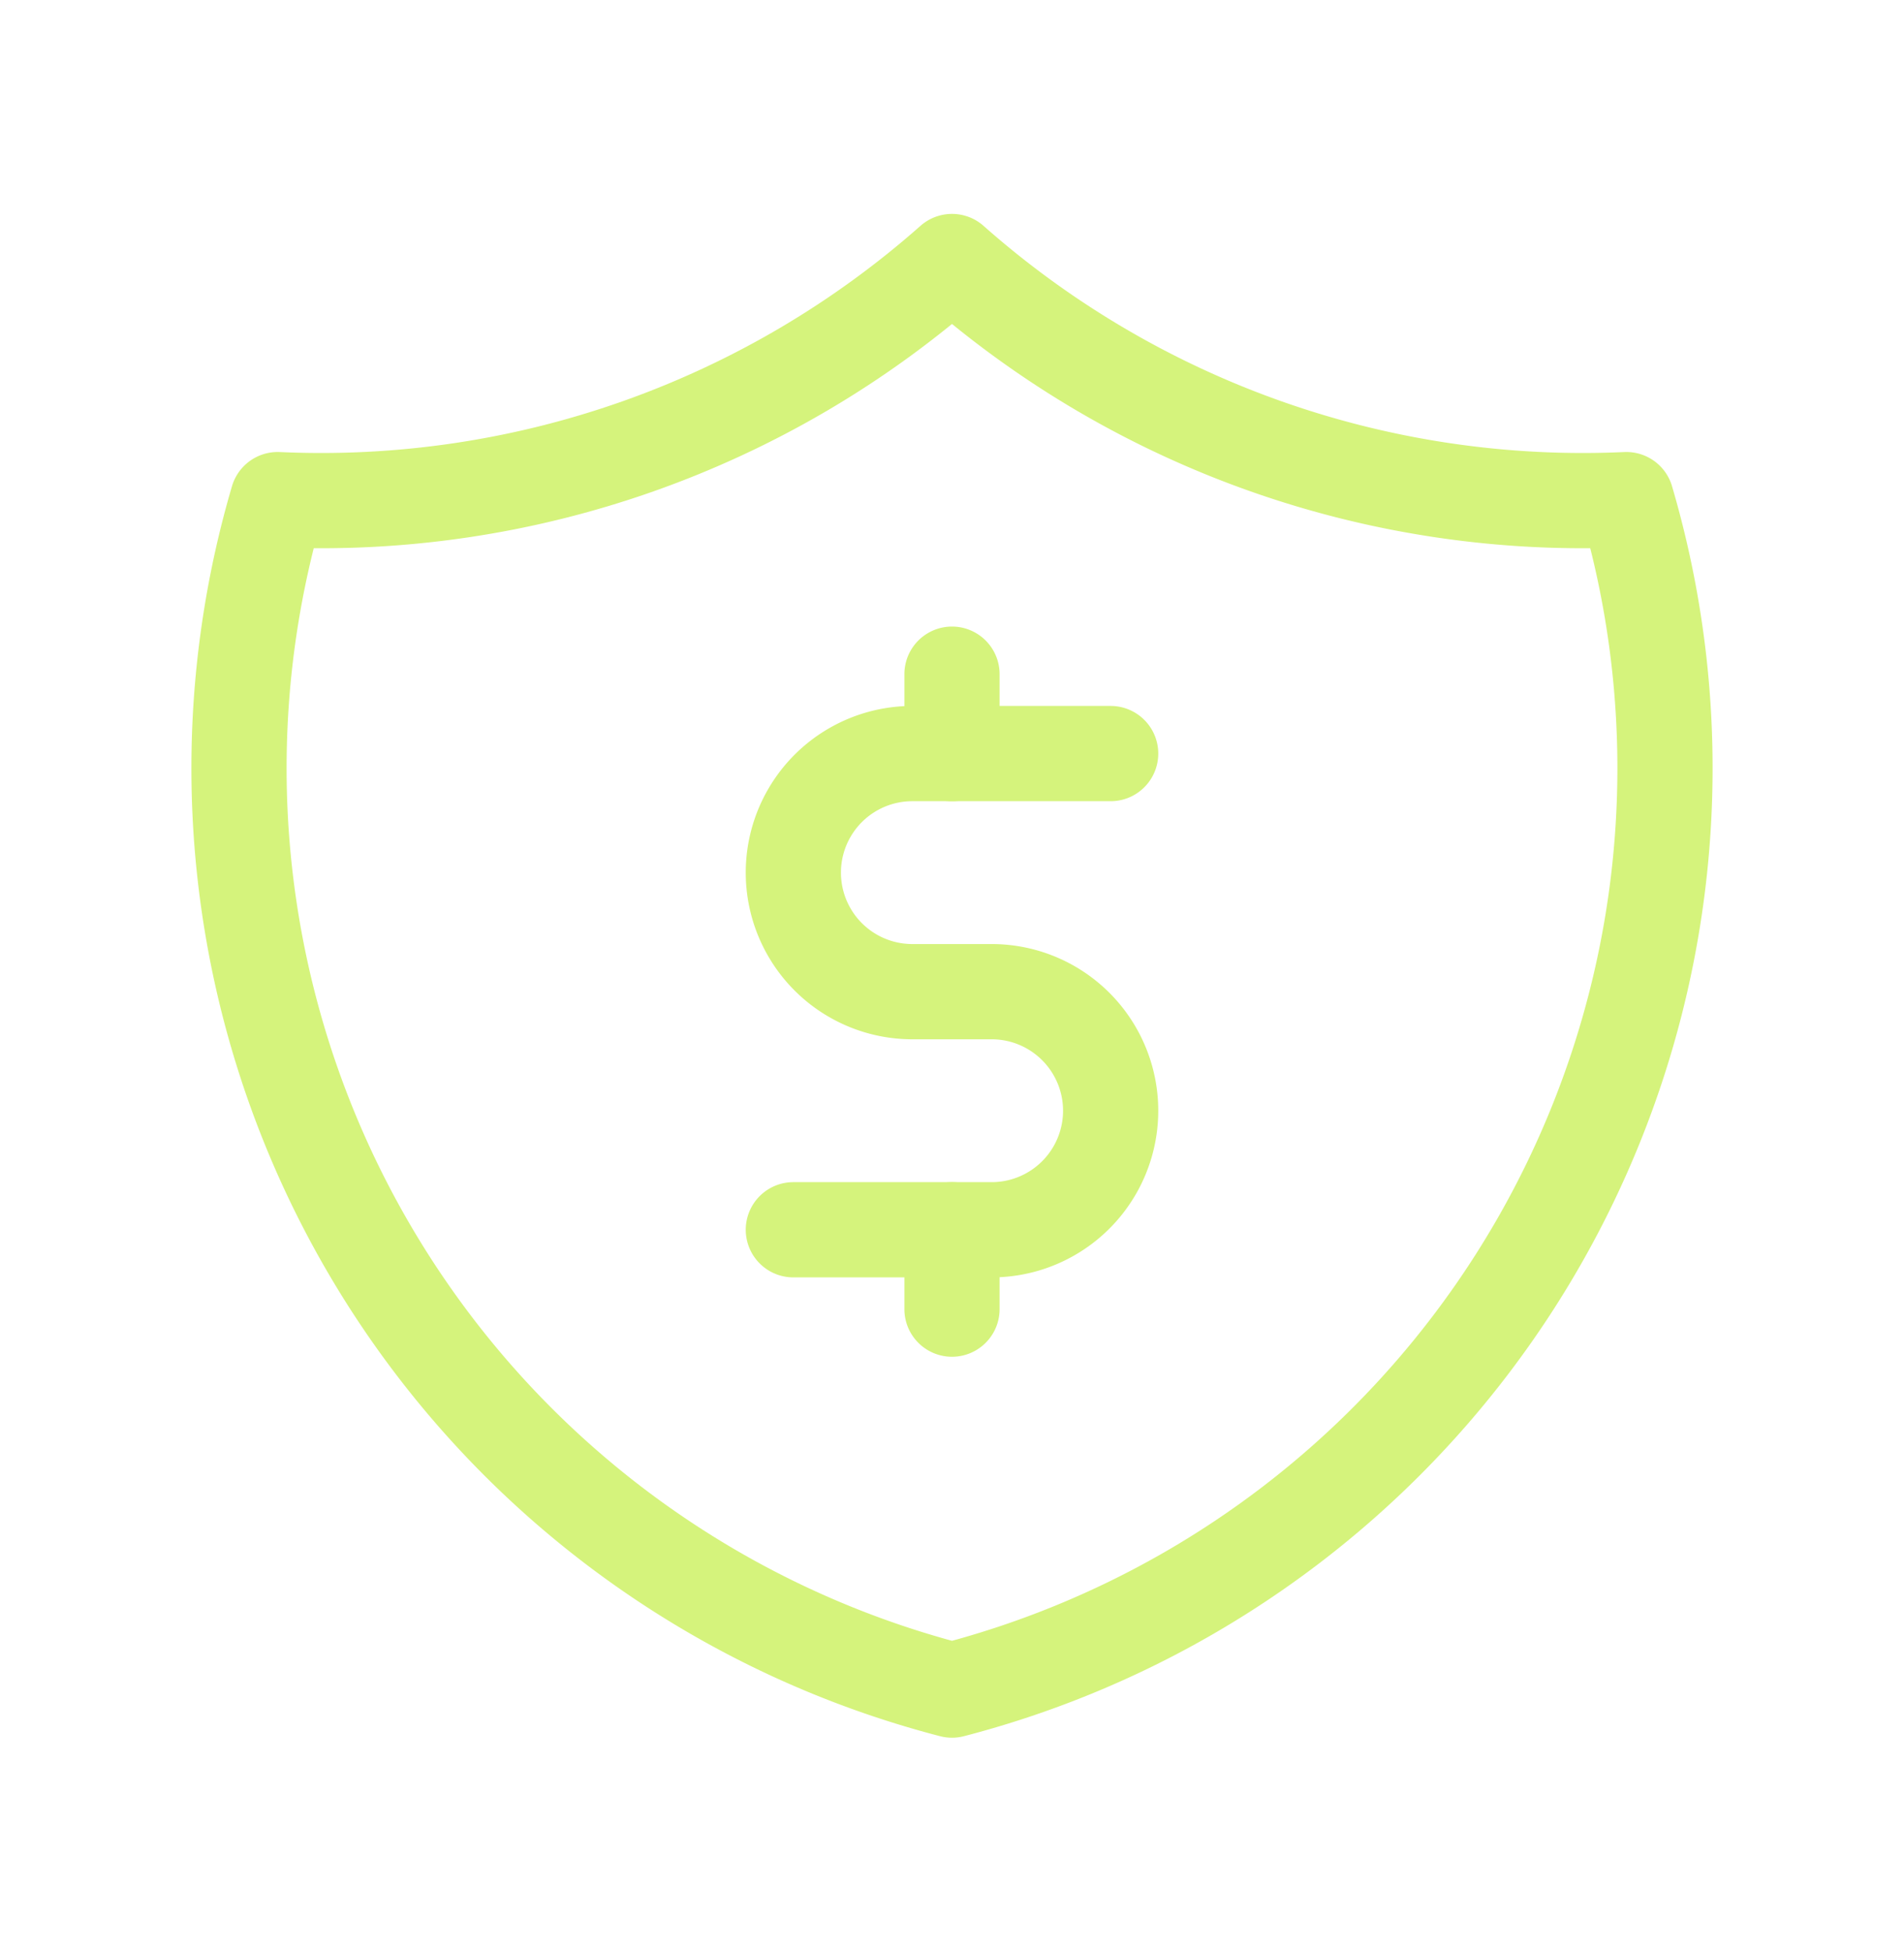
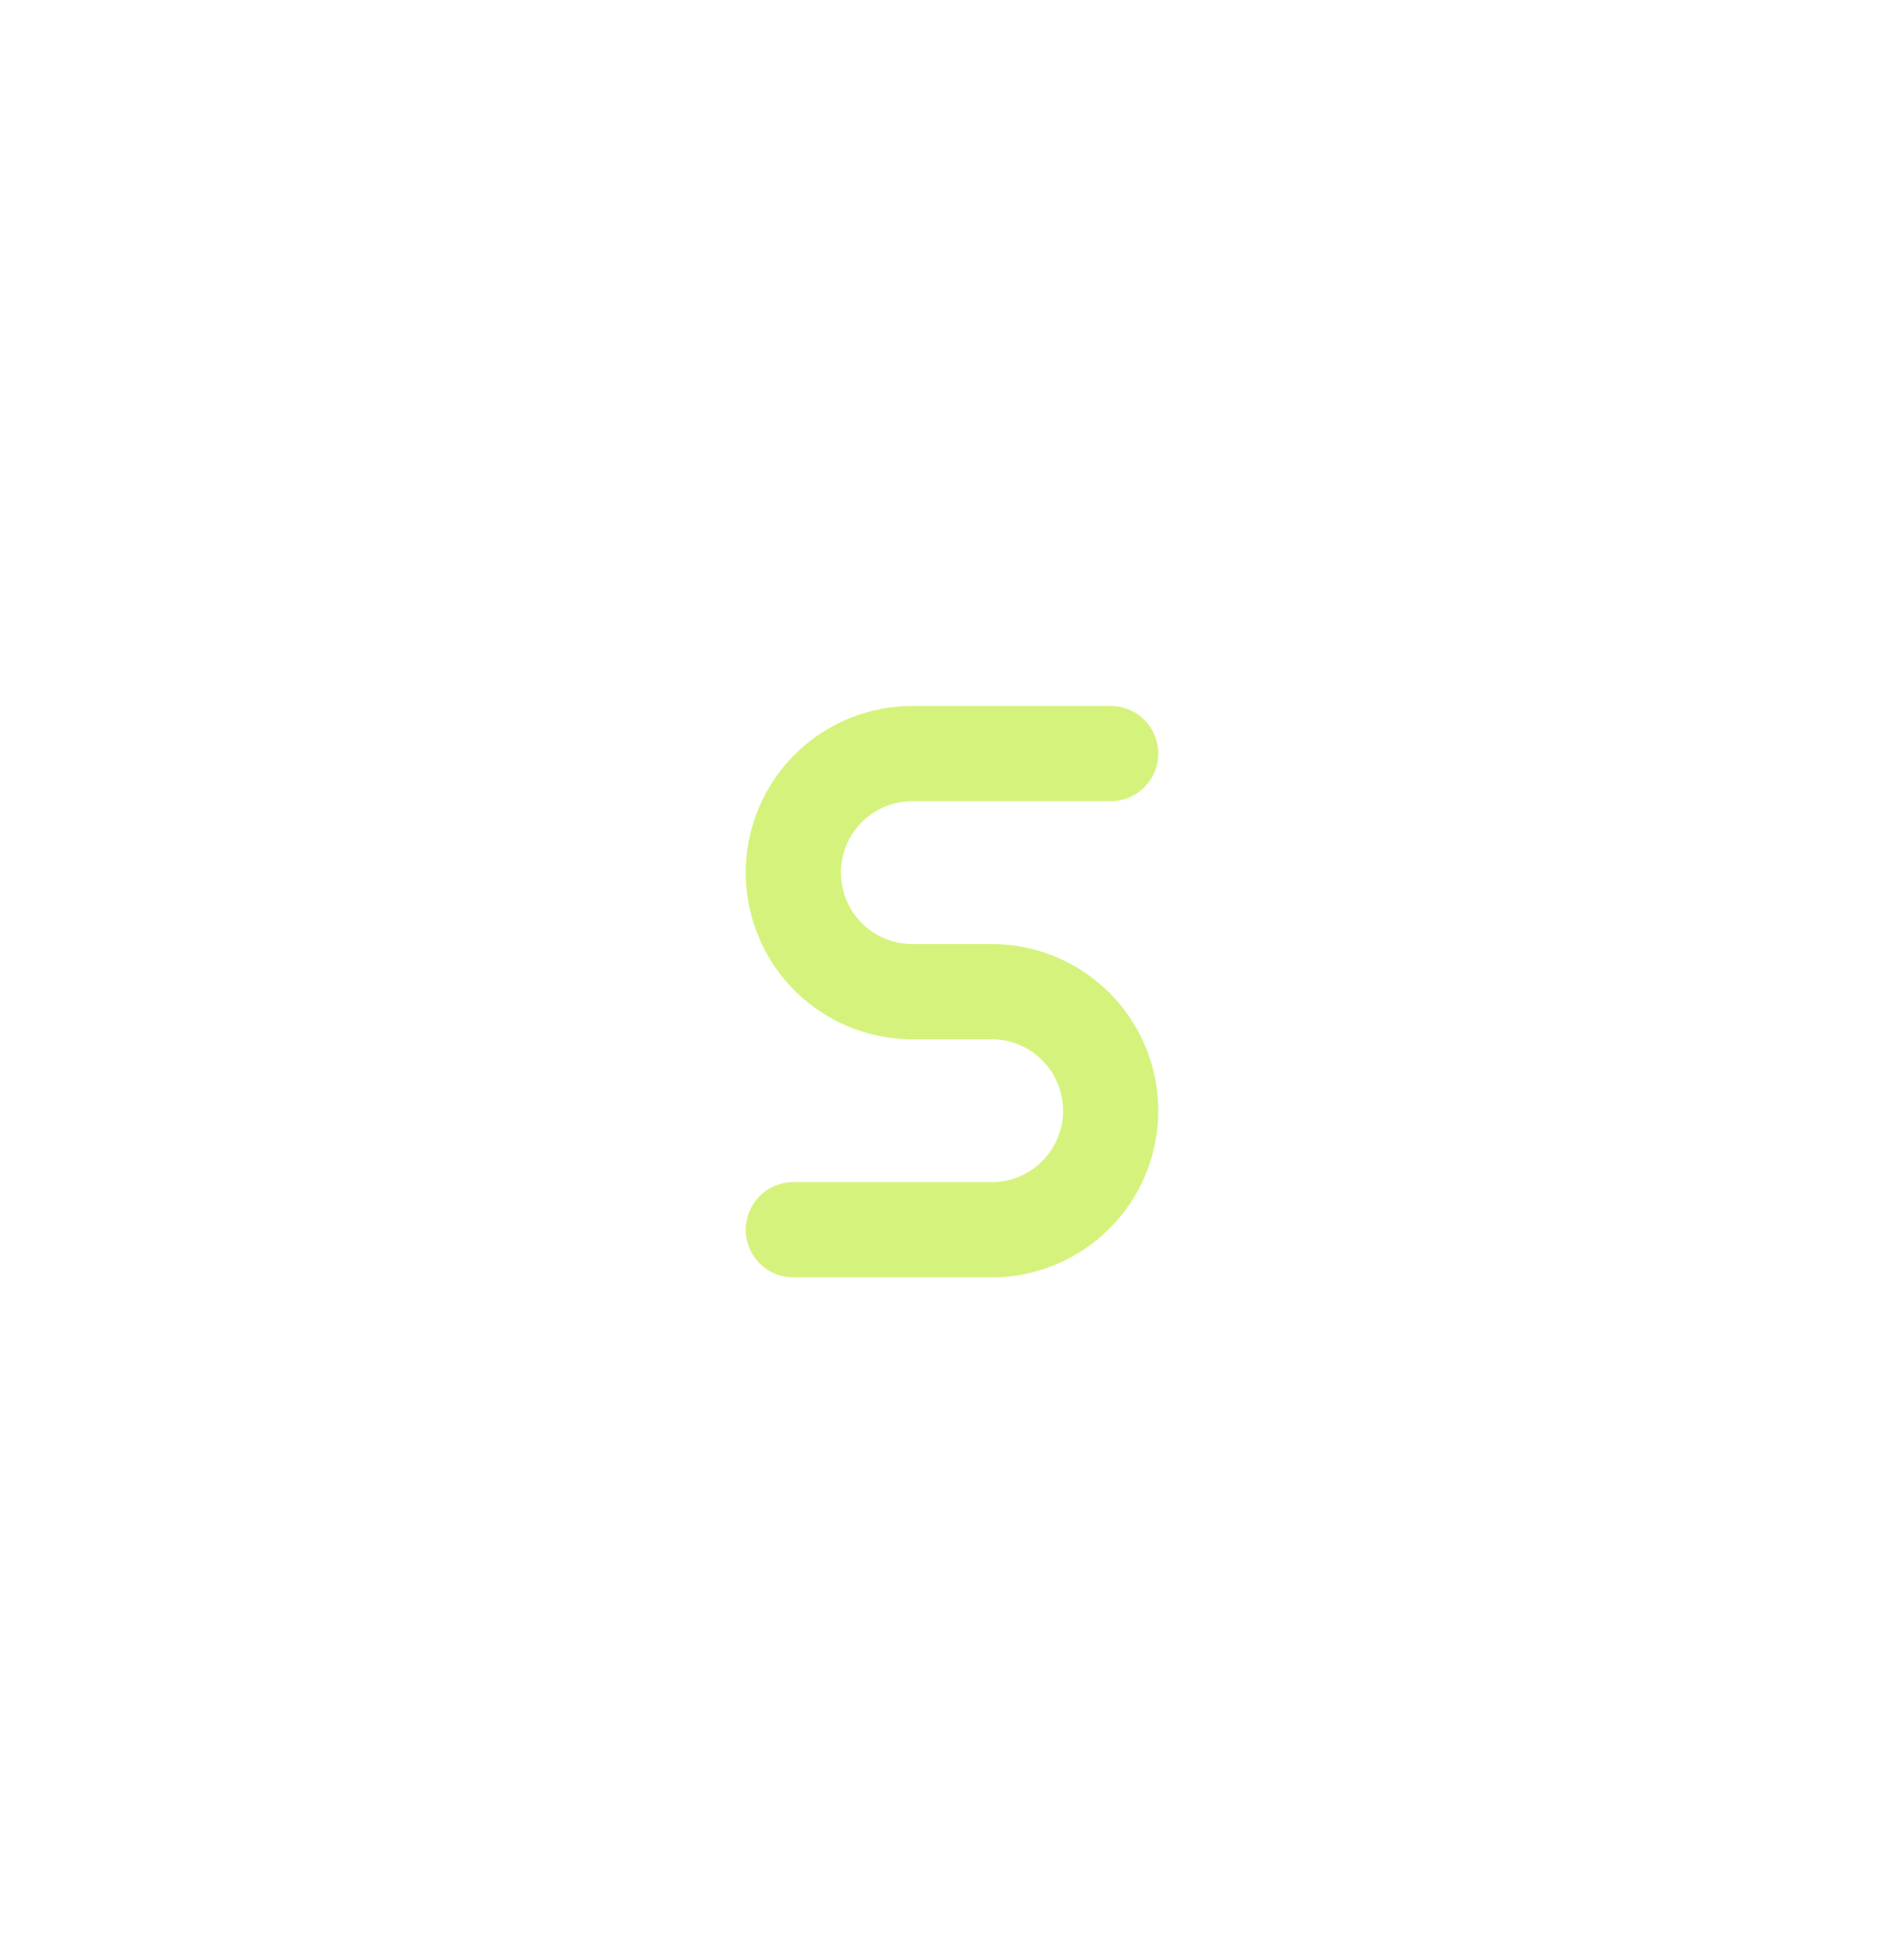
<svg xmlns="http://www.w3.org/2000/svg" width="40" height="41" fill="none">
-   <path d="M20 5.492a20 20 0 0014.167 5 20 20 0 01-14.167 25 20 20 0 01-14.167-25 20 20 0 0014.167-5" stroke="#D5F37C" stroke-width="2" stroke-linecap="round" stroke-linejoin="round" />
  <path d="M23.333 15.825h-4.166a2.5 2.5 0 000 5h1.666a2.5 2.5 0 010 5h-4.166" stroke="#D5F37C" stroke-width="2" stroke-linecap="round" stroke-linejoin="round" />
-   <path d="M21 25.825a1 1 0 10-2 0h2zm-2 1.667a1 1 0 102 0h-2zm2-13.334a1 1 0 00-2 0h2zm-2 1.667a1 1 0 102 0h-2zm1 10h-1v1.667h2v-1.667h-1zm0-11.667h-1v1.667h2v-1.667h-1z" fill="#D5F37C" />
</svg>